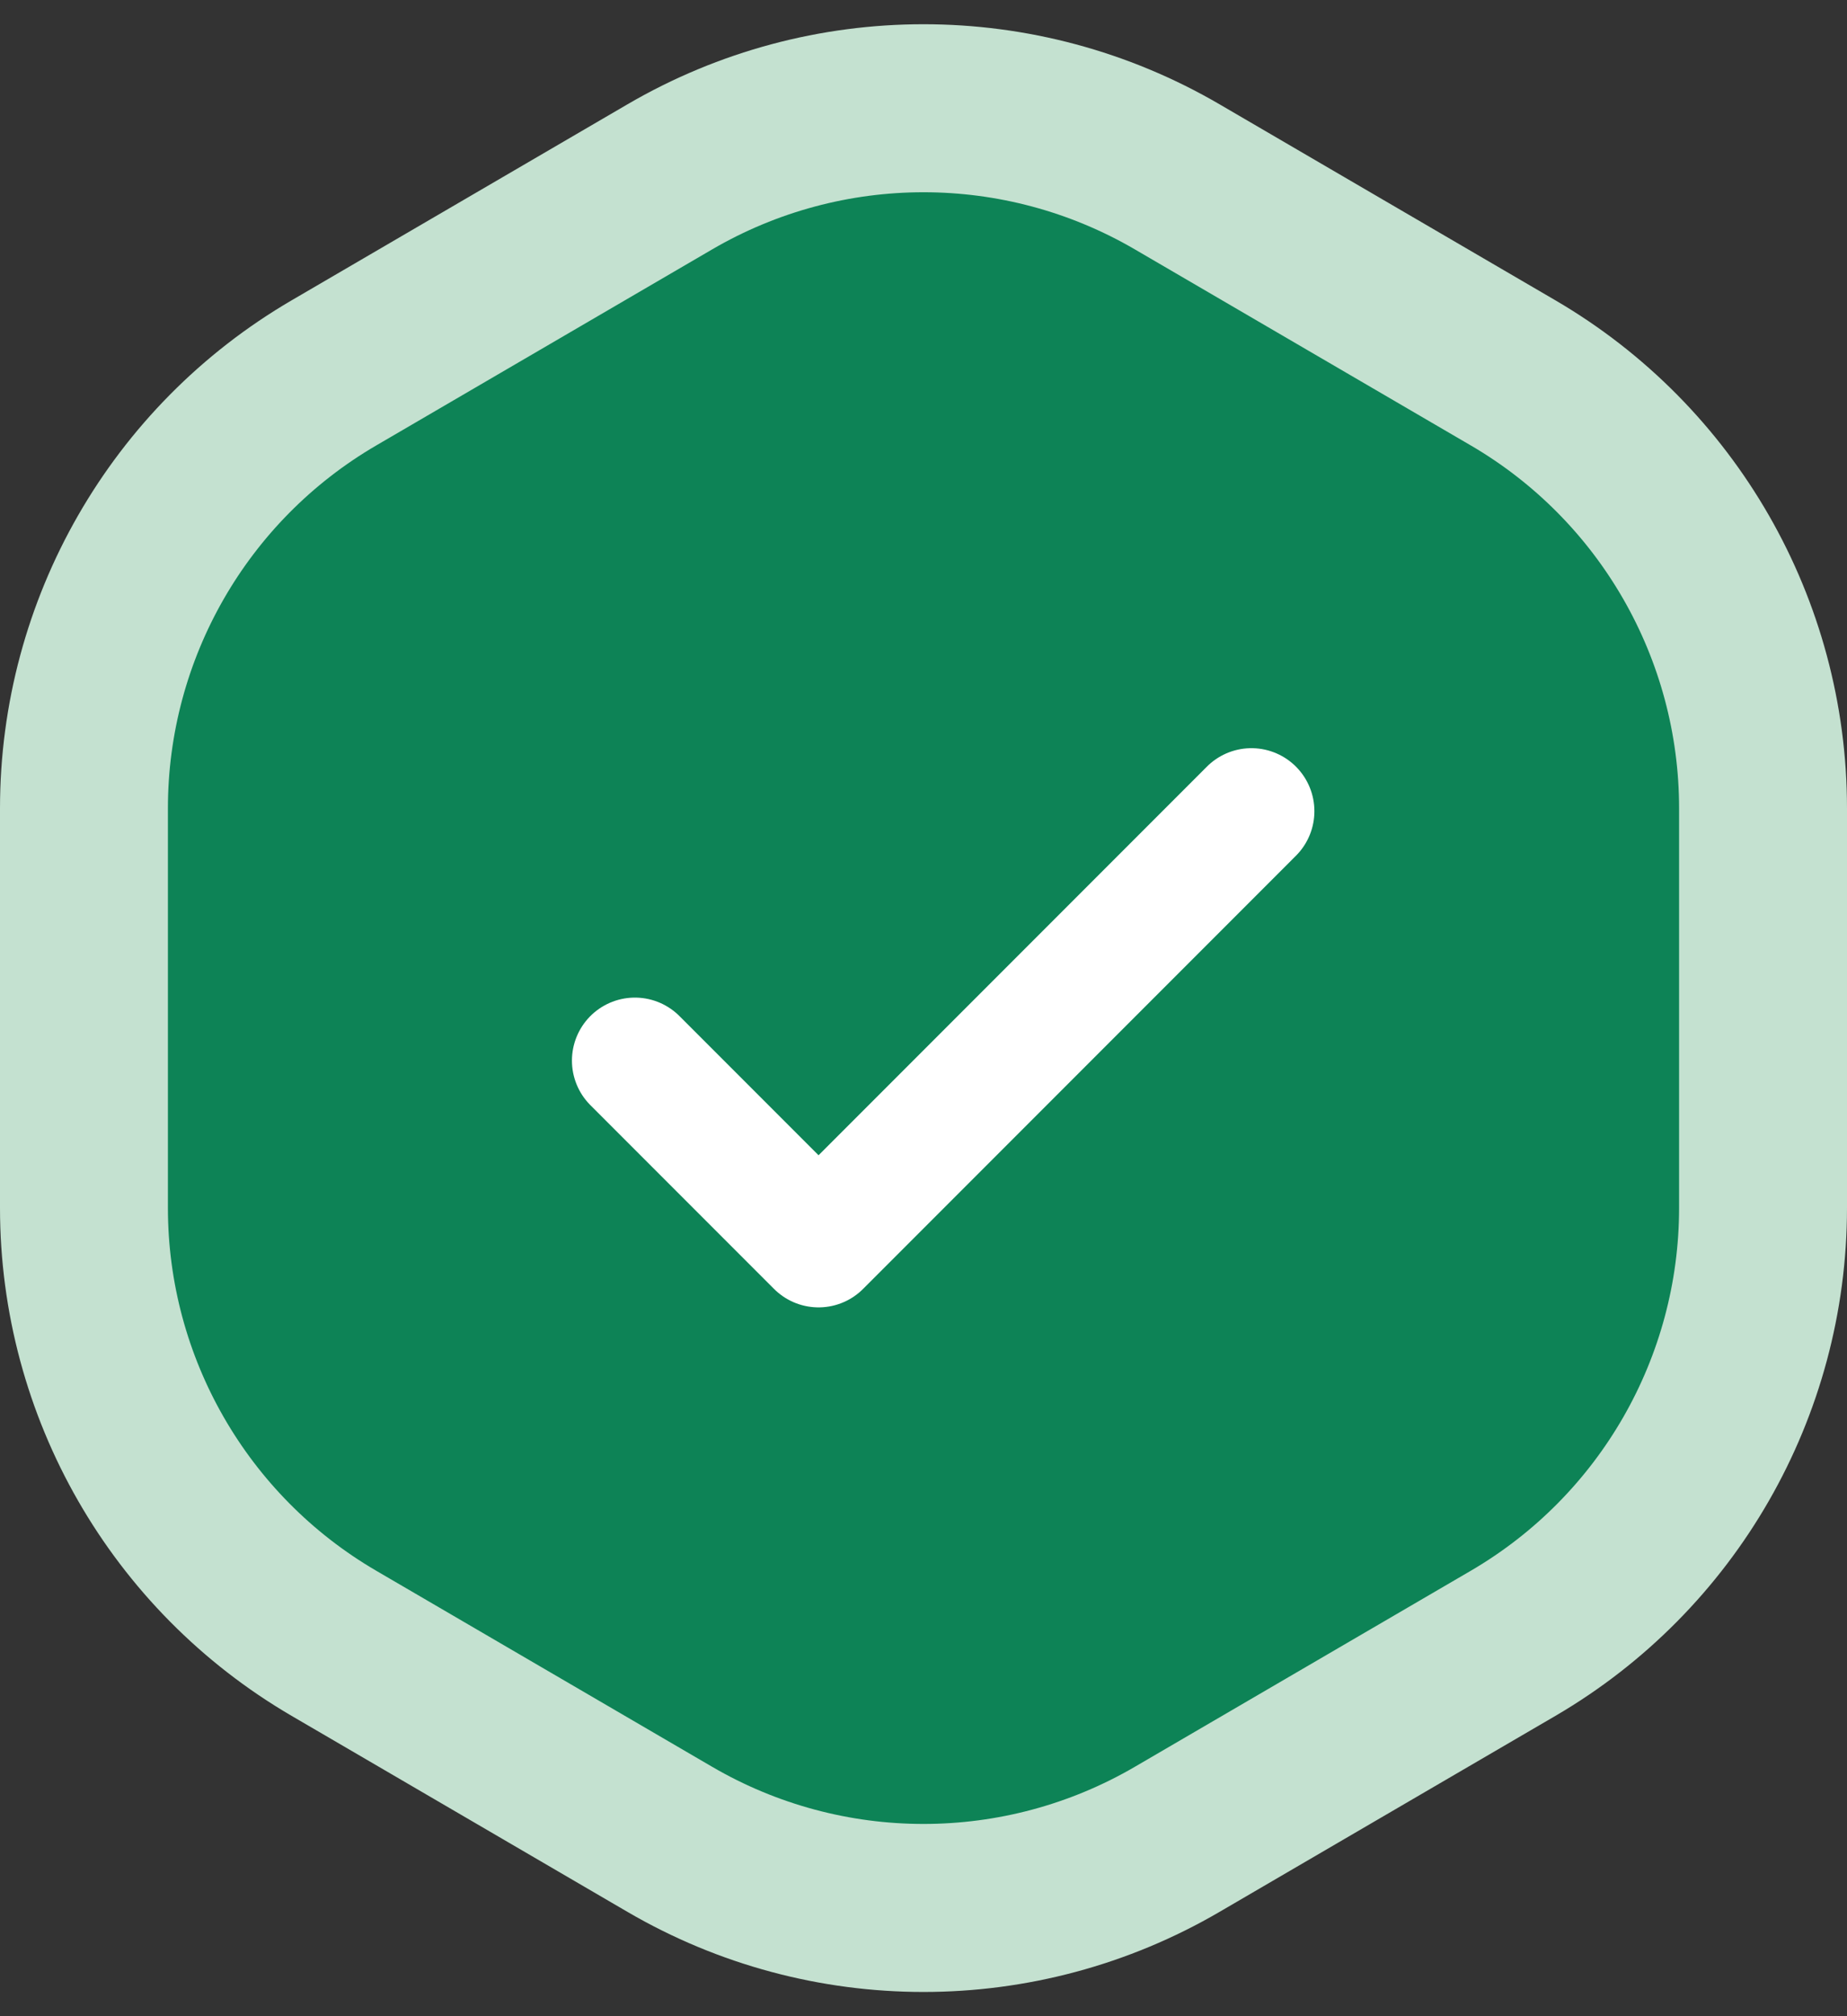
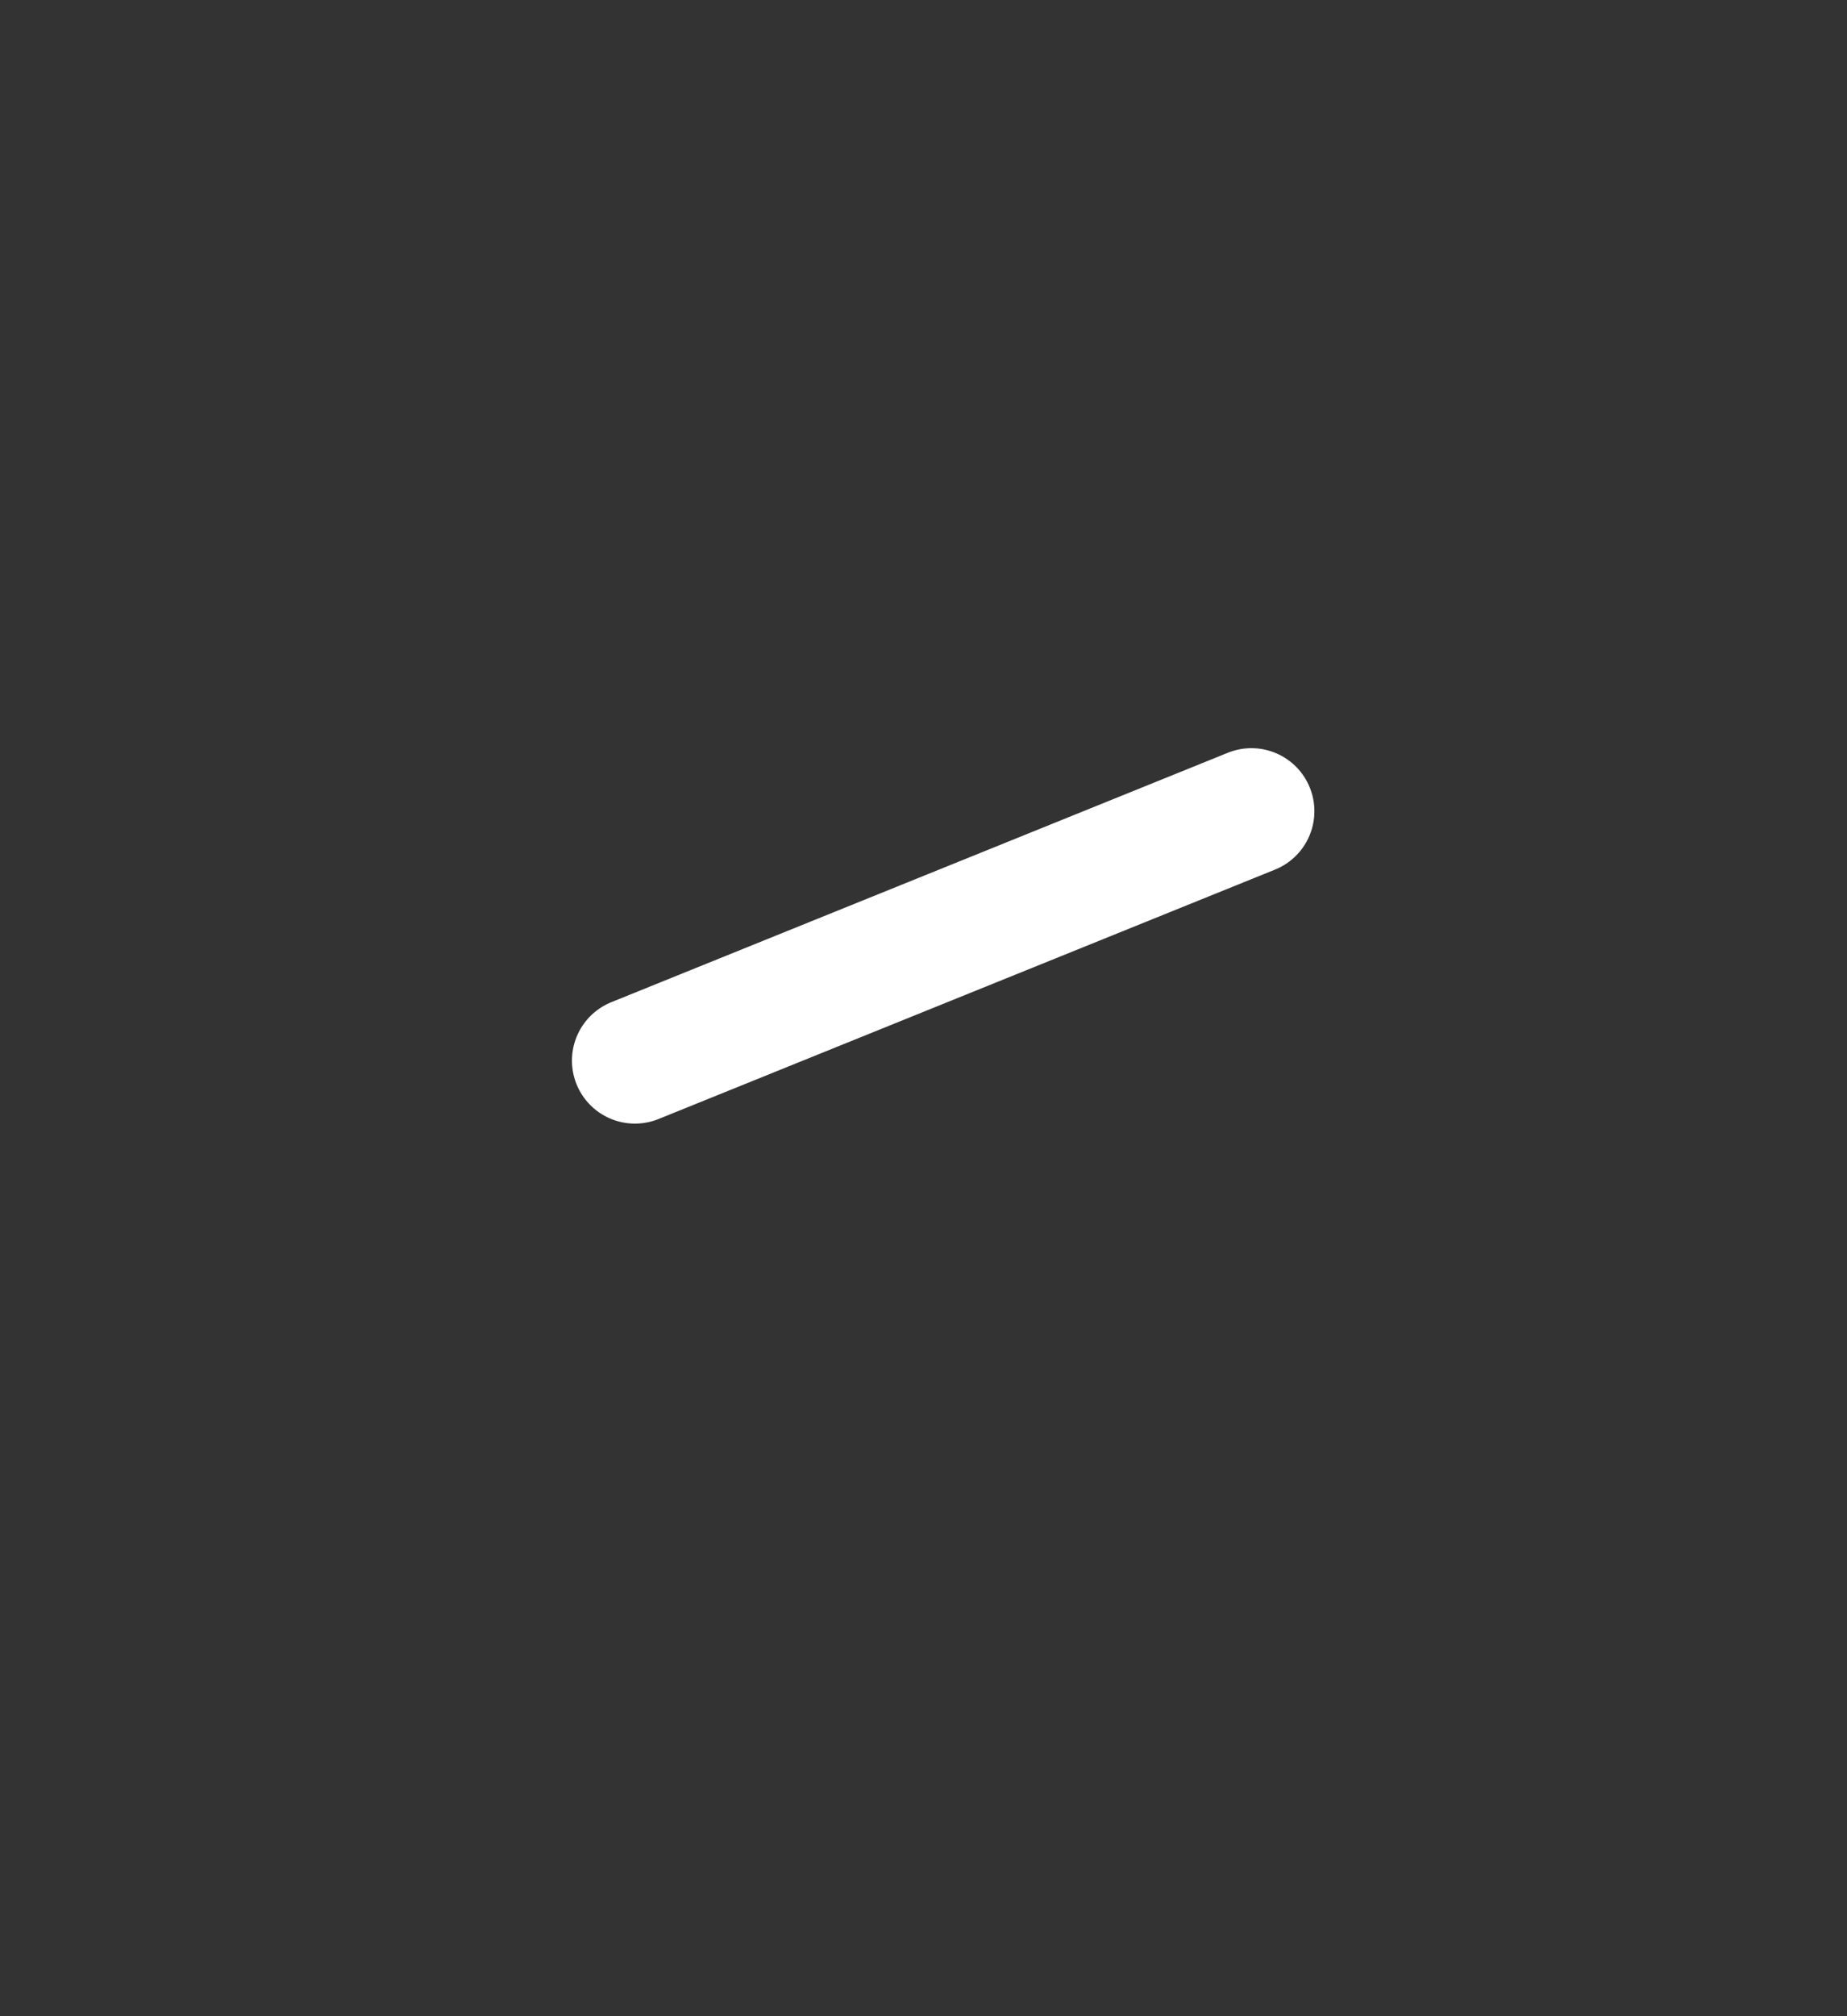
<svg xmlns="http://www.w3.org/2000/svg" width="44" height="48" viewBox="0 0 44 48" fill="none">
  <rect x="0" y="0" width="44" height="48" fill="#333333" stroke="none" />
-   <path d="M28.047 4.212C24.31 2.032 19.69 2.032 15.954 4.212L7.954 8.878C4.267 11.029 2 14.976 2 19.244V28.756C2 33.024 4.267 36.971 7.954 39.122L15.954 43.788C19.69 45.968 24.31 45.968 28.046 43.788L36.047 39.122C39.733 36.971 42 33.024 42 28.756V19.244C42 14.976 39.733 11.029 36.047 8.878L28.047 4.212Z" fill="#0D8356" stroke="#C4E1D0" stroke-width="4" />
-   <path d="M15.125 25.25L19.5 29.625L29.812 19.312" stroke="white" stroke-width="3" stroke-linecap="round" stroke-linejoin="round" />
+   <path d="M15.125 25.25L29.812 19.312" stroke="white" stroke-width="3" stroke-linecap="round" stroke-linejoin="round" />
</svg>